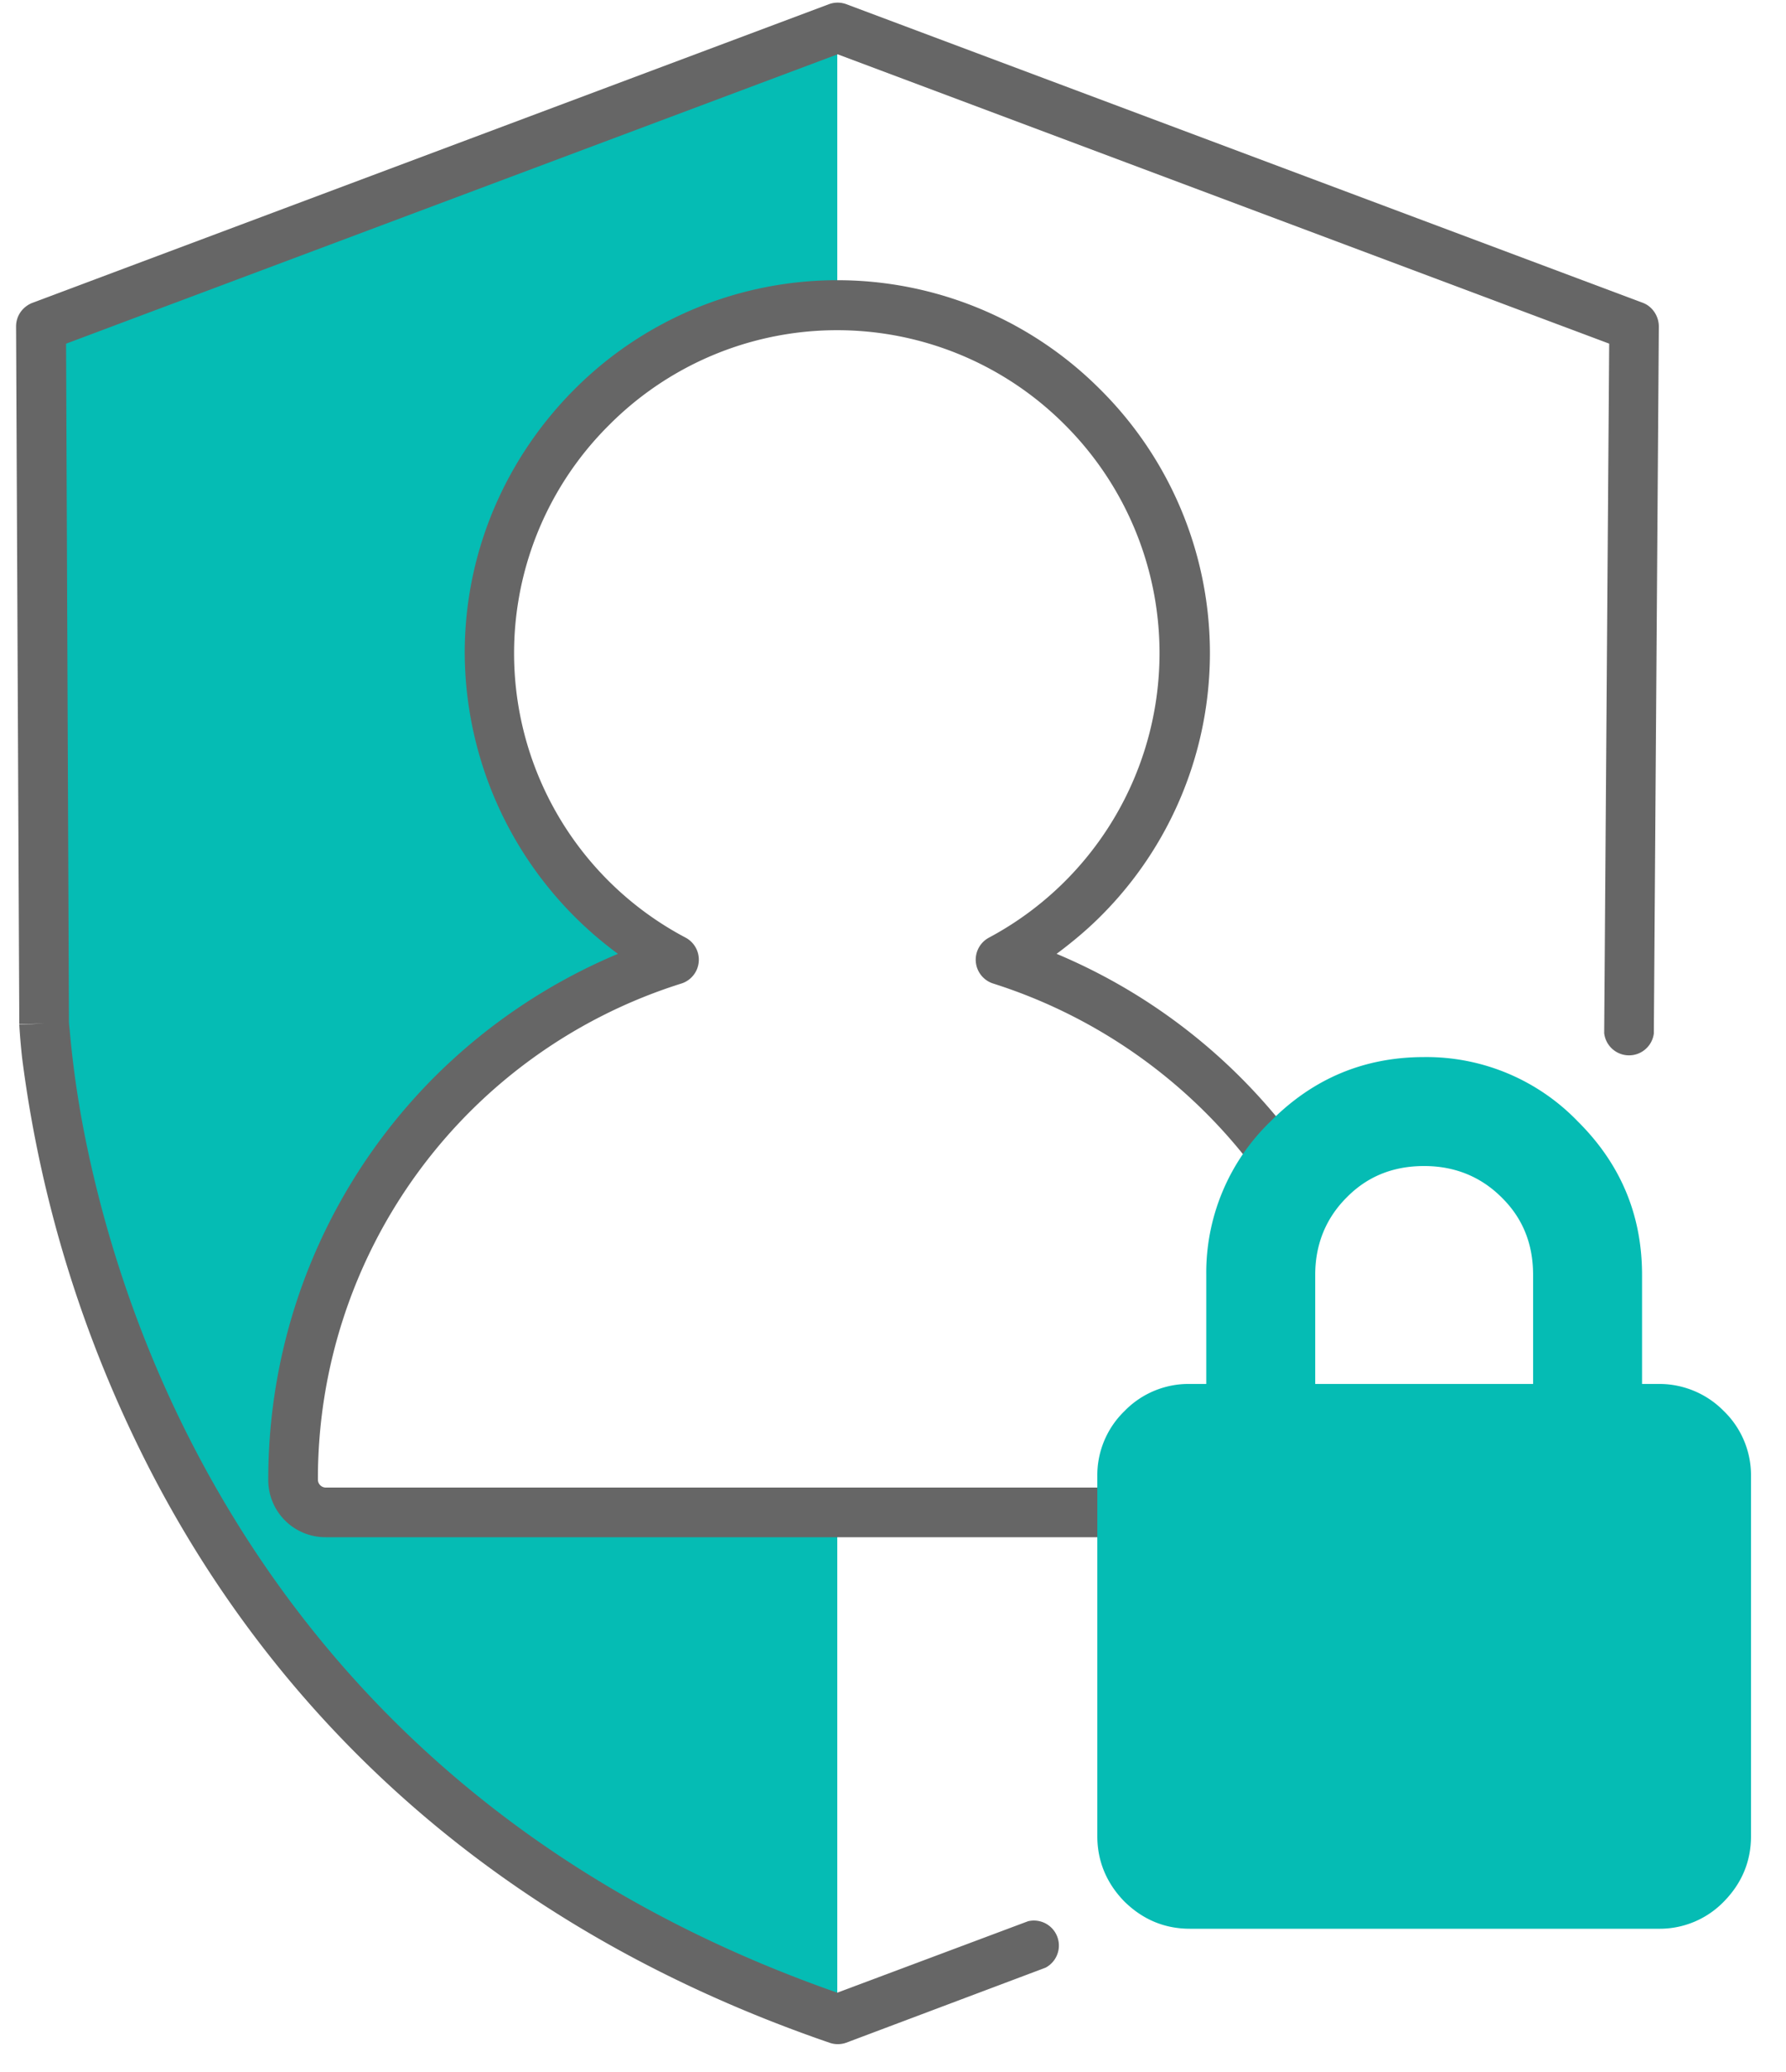
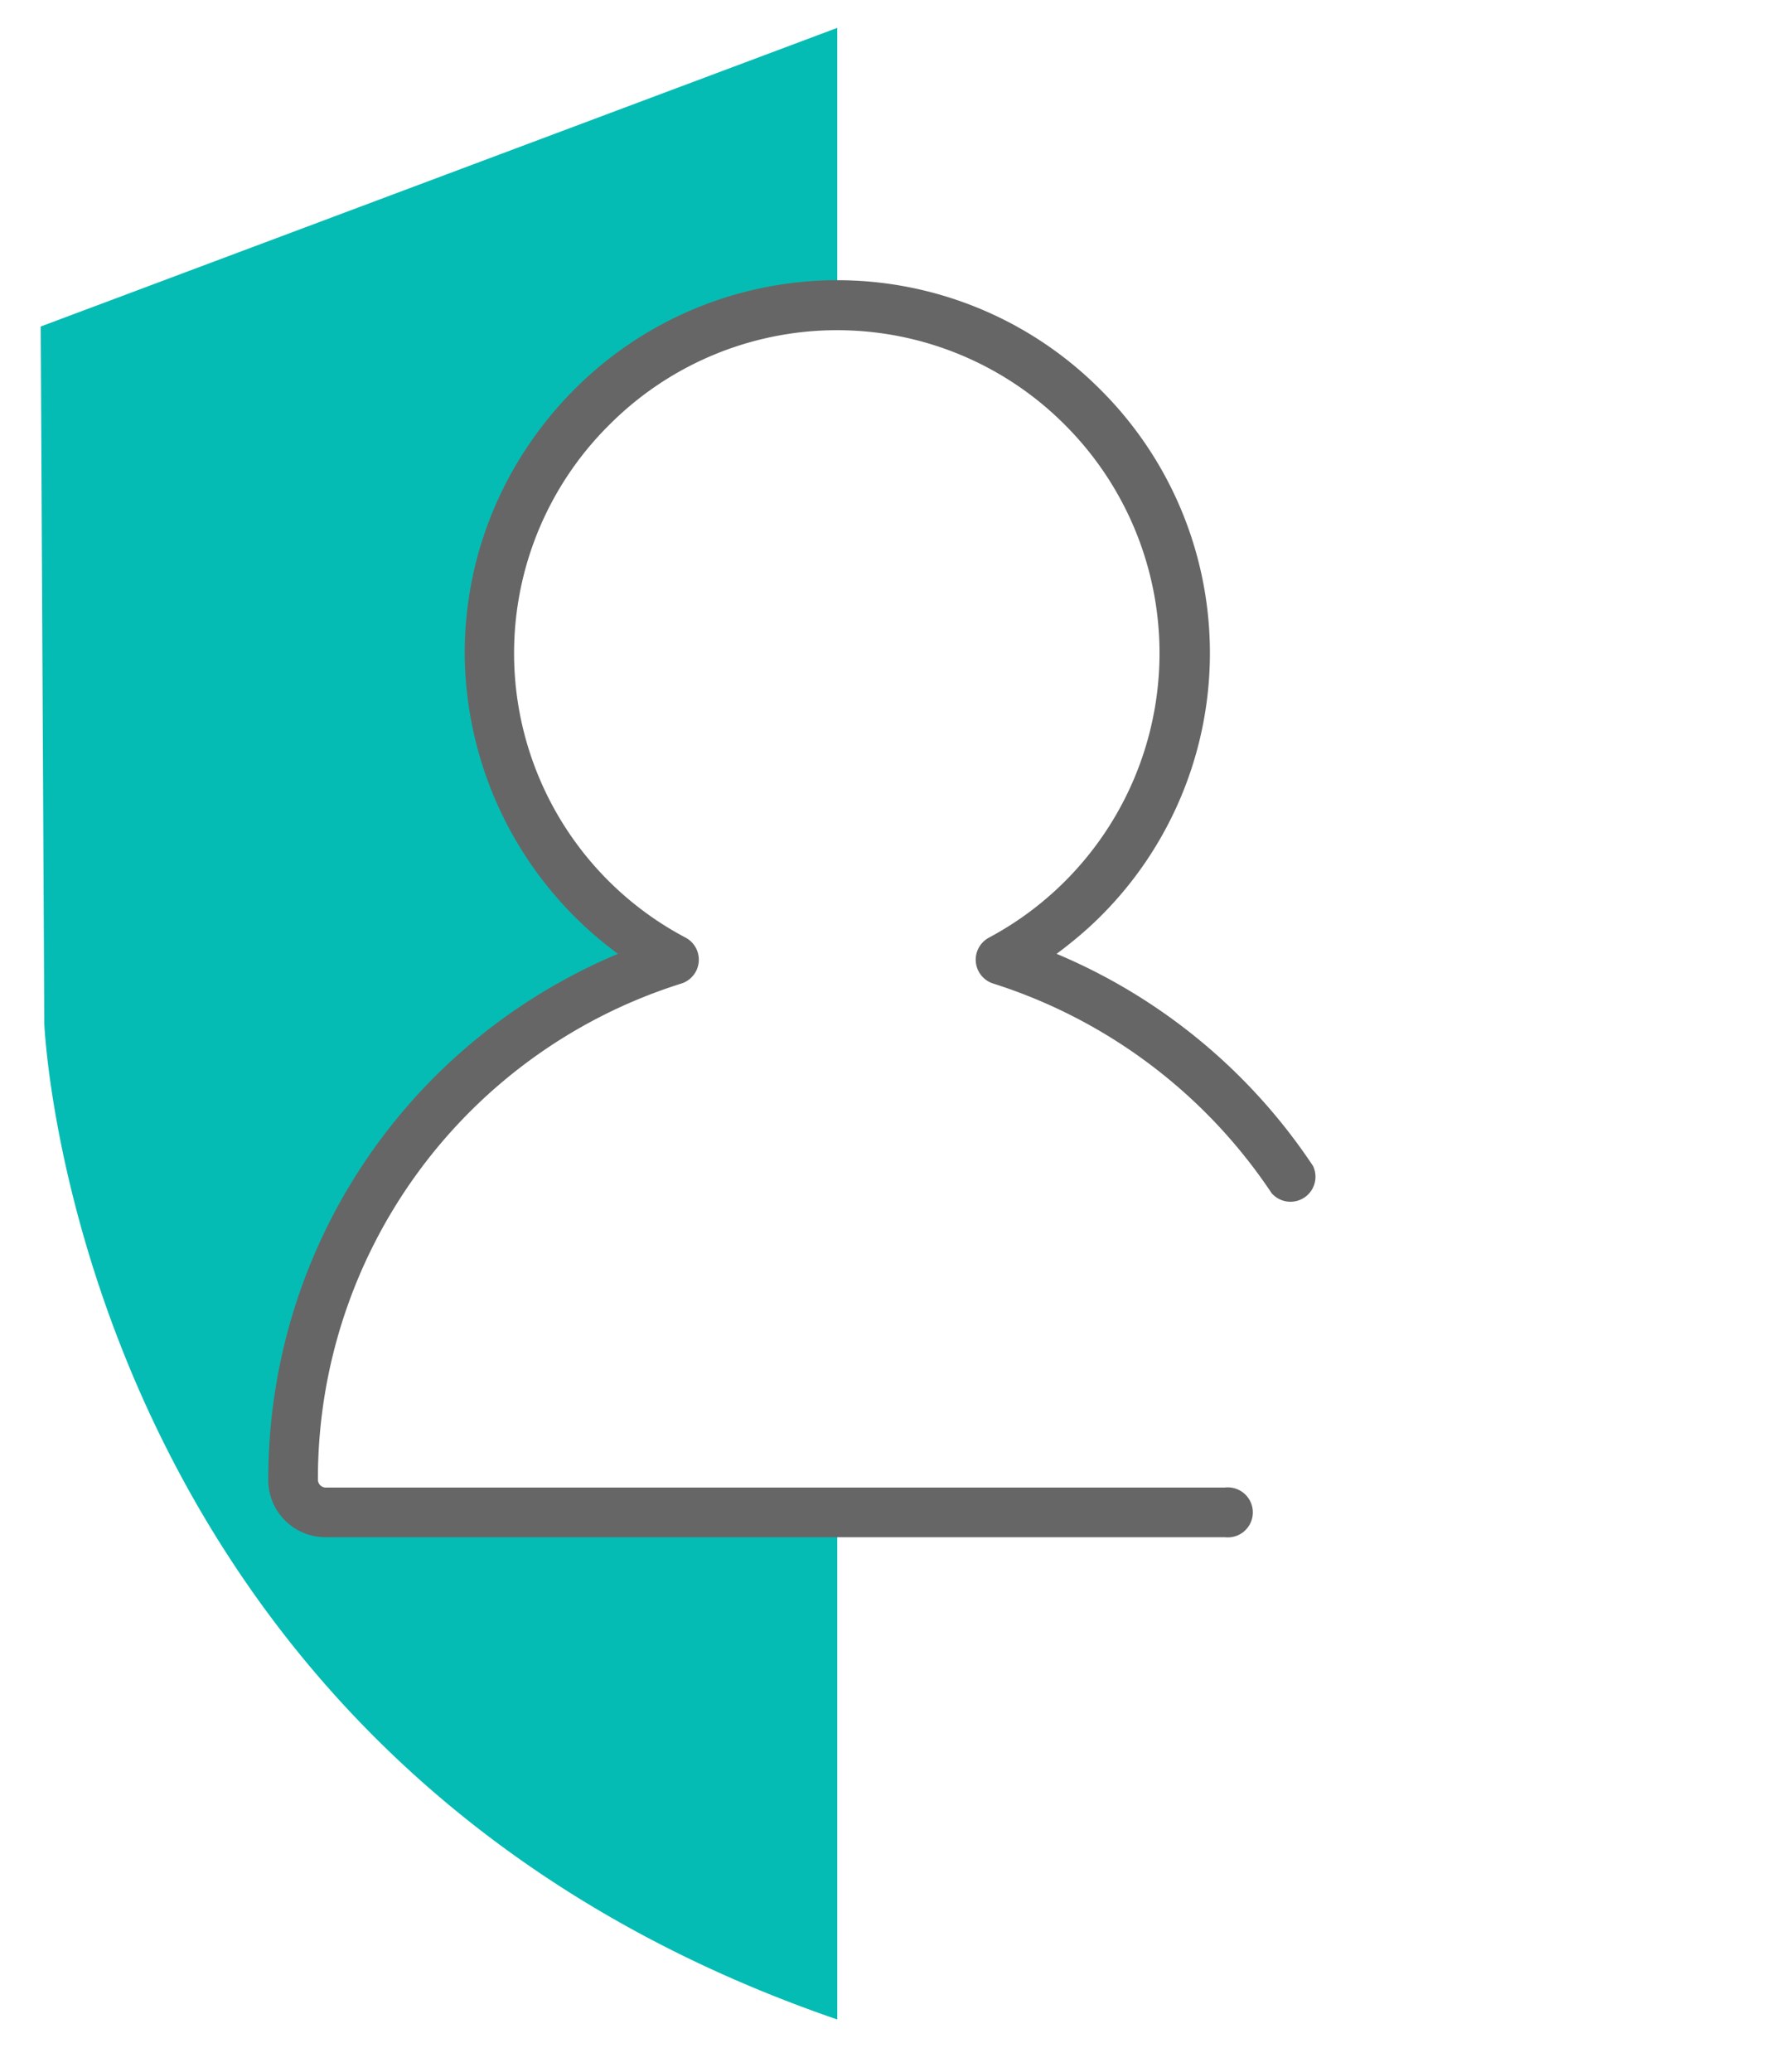
<svg xmlns="http://www.w3.org/2000/svg" fill="none" viewBox="0 0 50 58">
  <path fill="#05BCB4" d="M9.12 42.34a.92.92 0 0 1-.92-.92 15.24 15.24 0 0 1 10.67-14.55 9.7 9.7 0 0 1-2.31-15.46 9.69 9.69 0 0 1 6.88-2.85V.78L1.14 9.14l.1 19.51s.8 20.53 22.2 27.88V42.34H9.11Z" />
-   <path fill="#666" fill-rule="evenodd" d="M23.2.12a.7.7 0 0 1 .5 0L46 8.48c.26.1.44.37.44.66l-.14 19.79a.7.7 0 0 1-1.39-.01l.14-19.3-21.6-8.1-21.6 8.1.08 19a4.91 4.91 0 0 0 .02.2 27.46 27.46 0 0 0 .43 3c.4 2 1.15 4.75 2.56 7.71 2.8 5.87 8.16 12.63 18.5 16.25l5.34-2a.7.7 0 0 1 .49 1.3l-5.58 2.1a.7.7 0 0 1-.47 0C12.31 53.43 6.62 46.31 3.7 40.13A34.8 34.8 0 0 1 .62 29.62a18.64 18.64 0 0 1-.08-.93v-.01l.7-.03-.7.02v-.02L.45 9.14c0-.3.18-.55.45-.66L23.2.12Z" clip-rule="evenodd" />
  <path fill="#666" fill-rule="evenodd" d="M16.07 10.91a10.39 10.39 0 0 1 14.74 0 10.4 10.4 0 0 1 0 14.74c-.38.38-.8.73-1.23 1.05a16.1 16.1 0 0 1 7.18 5.94.7.7 0 0 1-1.16.76 14.72 14.72 0 0 0-7.8-5.87.7.7 0 0 1-.12-1.28 9.03 9.03 0 0 0 2.14-14.35 9 9 0 0 0-12.77 0 9 9 0 0 0 2.15 14.35.7.7 0 0 1-.12 1.28A14.53 14.53 0 0 0 8.9 41.42c0 .12.1.22.22.22h25.17a.7.7 0 1 1 0 1.39H9.12a1.6 1.6 0 0 1-1.61-1.61c0-4.4 1.78-8.4 4.66-11.28a16.07 16.07 0 0 1 5.13-3.44 10.5 10.5 0 0 1-4.29-8.42c0-2.88 1.18-5.48 3.06-7.37Z" clip-rule="evenodd" />
-   <path fill="#05BCB4" d="M48.26 39.5a2.53 2.53 0 0 0-1.83-.76h-.46v-3.05c0-1.68-.6-3.11-1.8-4.3a5.88 5.88 0 0 0-4.3-1.8c-1.68 0-3.11.6-4.3 1.8a5.88 5.88 0 0 0-1.8 4.3v3.05h-.46a2.5 2.5 0 0 0-1.83.76 2.5 2.5 0 0 0-.76 1.83V51.4c0 .7.26 1.32.76 1.83.51.5 1.12.76 1.83.76h13.12a2.5 2.5 0 0 0 1.83-.76c.5-.51.76-1.12.76-1.83V41.33a2.5 2.5 0 0 0-.76-1.83Zm-5.34-.76h-6.1v-3.05c0-.86.3-1.59.88-2.17.58-.59 1.3-.88 2.17-.88.86 0 1.59.3 2.17.88.59.58.88 1.3.88 2.17v3.05Z" />
</svg>